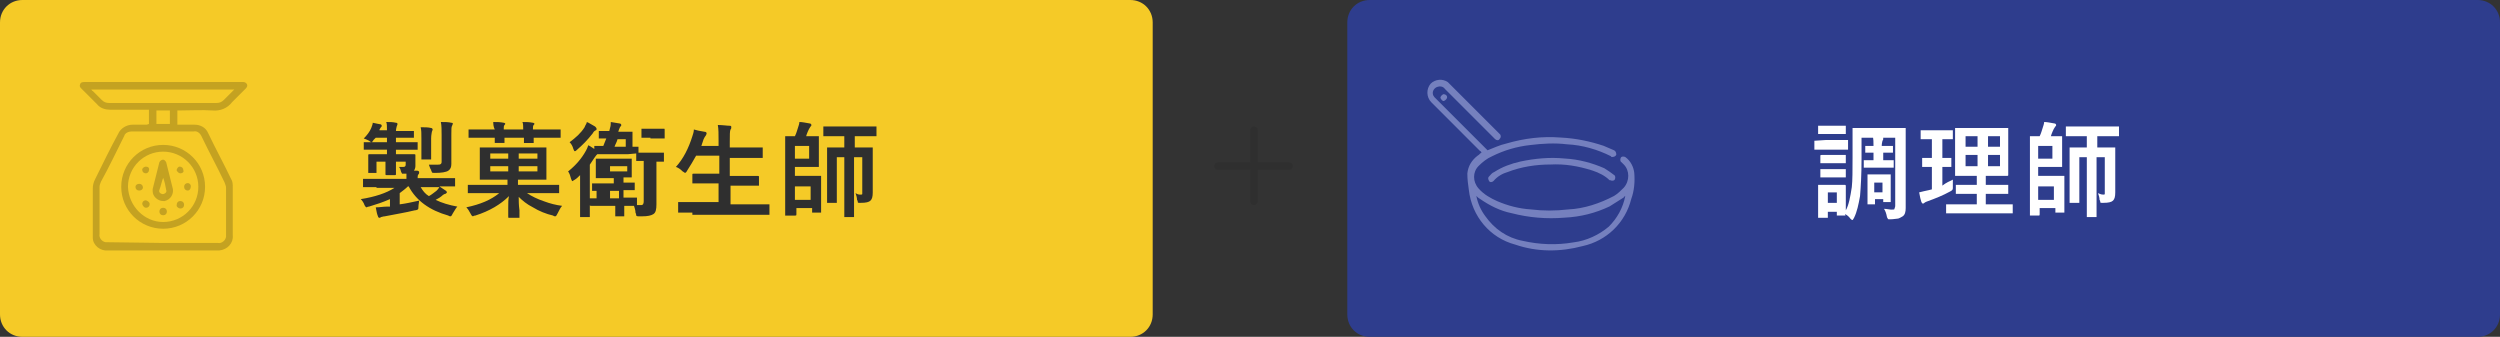
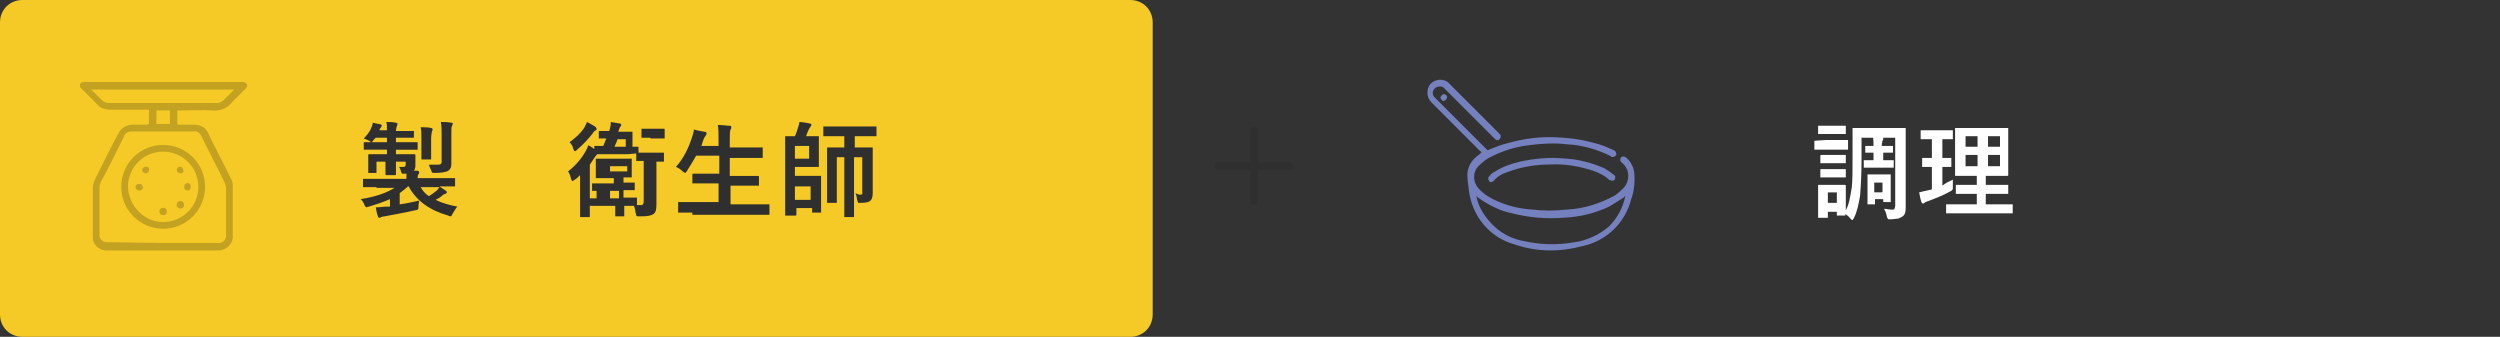
<svg xmlns="http://www.w3.org/2000/svg" version="1.1" id="レイヤー_1" x="0px" y="0px" viewBox="0 0 334 45" style="enable-background:new 0 0 334 45;" xml:space="preserve">
  <rect x="0" y="0" width="334" height="45" fill="#333333" stroke="none" />
  <style type="text/css">
	.st0{fill:#F5CA27;}
	.st1{fill:#2E3D8D;}
	.st2{enable-background:new    ;}
	.st3{fill:#2F2F2F;}
	.st4{fill:#FFFFFF;}
	.st5{fill:none;stroke:#2F2F2F;stroke-linecap:round;}
	.st6{fill:#C4A221;}
	.st7{fill:#7580BE;}
</style>
  <g id="グループ_1641" transform="translate(-20 -1146)">
    <path id="長方形_3647" class="st0" d="M23,1146h148c1.7,0,3,1.3,3,3v39c0,1.7-1.3,3-3,3H23c-1.7,0-3-1.3-3-3v-39   C20,1147.3,21.3,1146,23,1146z" />
-     <path id="長方形_3648" class="st1" d="M203,1146h148c1.7,0,3,1.3,3,3v39c0,1.7-1.3,3-3,3H203c-1.7,0-3-1.3-3-3v-39   C200,1147.3,201.3,1146,203,1146z" />
    <g class="st2">
      <path class="st3" d="M70.3,1171l-1.7,0c-0.1,0-0.1,0-0.1,0s0-0.1,0-0.1v-0.9c0-0.1,0-0.1,0-0.1s0.1,0,0.1,0l1.7,0h4    c0-0.1,0-0.4,0-0.7H74h-0.1c-0.1,0-0.1,0-0.2,0c0,0,0-0.1-0.1-0.2c-0.1-0.3-0.1-0.5-0.3-0.7c0.1,0,0.3,0,0.6,0    c0.2,0,0.3-0.1,0.3-0.3v-0.4h-1.3v0l0,1.7c0,0.1-0.1,0.1-0.2,0.1h-1c-0.1,0-0.2,0-0.2-0.1l0-1.7v0h-1.2v0.7l0,0.7    c0,0.1,0,0.1,0,0.1c0,0-0.1,0-0.1,0h-0.9c-0.1,0-0.1,0-0.1,0c0,0,0-0.1,0-0.1l0-0.8v-0.7l0-0.8c0-0.1,0.1-0.1,0.2-0.1l1.7,0h0.6    v-0.6h-1.2l-1.8,0c-0.1,0-0.1,0-0.1,0c0,0,0-0.1,0-0.1v-0.7c0-0.1,0-0.1,0-0.2c0,0,0.1,0,0.1,0l1.8,0h1.2v-0.6h-1.5l-0.3,0.3    c-0.1,0.2-0.2,0.3-0.3,0.3c0,0-0.2-0.1-0.3-0.2c-0.2-0.1-0.4-0.2-0.7-0.3c0.4-0.4,0.8-0.9,1-1.4c0.1-0.3,0.2-0.5,0.2-0.7    c0.5,0.1,0.9,0.2,1,0.2c0.1,0,0.2,0.1,0.2,0.2c0,0.1,0,0.1-0.1,0.2c-0.1,0.1-0.1,0.2-0.2,0.3l0,0.1h1c0-0.5,0-0.9-0.1-1.1    c0.5,0,0.9,0,1.3,0.1c0.2,0,0.2,0.1,0.2,0.2c0,0,0,0.1-0.1,0.3c0,0.1-0.1,0.3-0.1,0.6h0.7l1.6,0c0.1,0,0.1,0,0.1,0    c0,0,0,0.1,0,0.1v0.7c0,0.1,0,0.1,0,0.1c0,0-0.1,0-0.1,0l-1.6,0h-0.7v0.6h1l1.8,0c0.1,0,0.1,0,0.1,0c0,0,0,0.1,0,0.1v0.7    c0,0.1,0,0.1,0,0.2c0,0-0.1,0-0.1,0l-1.8,0h-1v0.6h0.7l1.7,0c0.1,0,0.2,0,0.2,0.1l0,0.5v1c0,0.2-0.1,0.5-0.2,0.6l0.4,0    c0.2,0,0.3,0.1,0.3,0.2c0,0.1,0,0.2-0.1,0.3c-0.1,0.1-0.1,0.3-0.1,0.5H79l1.7,0c0.1,0,0.1,0,0.1,0c0,0,0,0.1,0,0.1v0.9    c0,0.1,0,0.1,0,0.1c0,0-0.1,0-0.1,0l-1.7,0h-0.3c0.3,0.2,0.6,0.4,0.9,0.6c0.1,0.1,0.1,0.2,0.1,0.2c0,0.1-0.1,0.1-0.2,0.2    c-0.1,0-0.3,0.1-0.5,0.3c-0.1,0.1-0.4,0.3-0.8,0.5c0.8,0.4,1.8,0.7,2.9,0.9c-0.2,0.2-0.4,0.6-0.6,0.9c-0.1,0.2-0.2,0.4-0.3,0.4    c0,0-0.2,0-0.3-0.1c-2.5-0.7-4.3-2-5.3-3.9h-0.1c-0.3,0.3-0.7,0.6-1.1,0.9v1.5c0.8-0.1,1.7-0.3,2.6-0.5c0,0.2-0.1,0.5-0.1,0.9    c0,0.2,0,0.2-0.1,0.3c0,0-0.2,0.1-0.4,0.1c-1.2,0.3-2.5,0.5-4,0.8c-0.2,0-0.4,0.1-0.5,0.1c-0.1,0.1-0.2,0.1-0.2,0.1    c-0.1,0-0.2-0.1-0.2-0.2c-0.1-0.2-0.2-0.6-0.3-1.2c0.5,0,1-0.1,1.5-0.1l0.4,0v-1c-0.9,0.4-1.8,0.7-2.8,1c-0.2,0-0.3,0.1-0.3,0.1    c-0.1,0-0.2-0.1-0.3-0.3c-0.1-0.3-0.3-0.6-0.5-0.8c1.9-0.3,3.4-0.8,4.5-1.5H70.3z M77.3,1172.2c0.4-0.2,0.7-0.5,1-0.7    c0.2-0.2,0.3-0.3,0.4-0.5h-2.5C76.5,1171.5,76.8,1171.9,77.3,1172.2z M76.2,1163c0.6,0,1,0,1.4,0.1c0.1,0,0.2,0.1,0.2,0.2    c0,0,0,0.1-0.1,0.3c0,0.1-0.1,0.4-0.1,0.9v1.4l0,1.3c0,0.1,0,0.1,0,0.1c0,0-0.1,0-0.1,0h-1.1c-0.1,0-0.1,0-0.1,0s0-0.1,0-0.1    l0-1.3v-1.4C76.3,1163.8,76.3,1163.4,76.2,1163z M77.3,1168c0.3,0,0.7,0,1.1,0c0.2,0,0.4,0,0.5-0.1c0.1-0.1,0.1-0.2,0.1-0.3v-3.5    c0-0.7,0-1.3-0.1-1.8c0.5,0,1,0,1.4,0.1c0.2,0,0.2,0.1,0.2,0.1c0,0,0,0.1-0.1,0.3c-0.1,0.1-0.1,0.5-0.1,1.2v2.7l0,1.2    c0,0.4-0.1,0.7-0.4,0.9c-0.3,0.2-0.9,0.3-1.8,0.3c-0.2,0-0.4,0-0.4-0.1s-0.1-0.1-0.1-0.3C77.5,1168.6,77.4,1168.3,77.3,1168z" />
-       <path class="st3" d="M84.5,1171.8l-1.8,0c-0.1,0-0.1,0-0.2,0c0,0,0-0.1,0-0.1v-0.9c0-0.1,0-0.1,0-0.1c0,0,0.1,0,0.1,0l1.8,0h3.4    v-0.7h-1.7l-1.9,0c-0.1,0-0.1,0-0.1,0s0-0.1,0-0.1l0-1.2v-1.7l0-1.2c0-0.1,0-0.1,0-0.1s0.1,0,0.1,0l1.9,0h4.9l1.9,0    c0.1,0,0.1,0,0.1,0c0,0,0,0.1,0,0.1l0,1.2v1.7l0,1.2c0,0.1,0,0.1,0,0.1c0,0-0.1,0-0.1,0l-1.9,0h-1.8v0.7h3.6l1.8,0    c0.1,0,0.1,0,0.1,0s0,0.1,0,0.1v0.9c0,0.1,0,0.1,0,0.1c0,0-0.1,0-0.1,0l-1.8,0h-2.4c0.6,0.4,1.4,0.8,2.3,1.1    c0.8,0.3,1.6,0.5,2.4,0.6c-0.2,0.2-0.4,0.6-0.6,1c-0.1,0.2-0.2,0.4-0.3,0.4c-0.1,0-0.2,0-0.3-0.1c-0.9-0.2-1.9-0.6-2.7-1.1    c-0.8-0.4-1.4-0.9-1.9-1.4c0,0.5,0,1.1,0.1,1.8c0,0.6,0,0.9,0,0.9c0,0.1,0,0.1,0,0.1c0,0-0.1,0-0.1,0H88c-0.1,0-0.1,0-0.1-0.2    c0,0,0-0.4,0-1.1c0-0.7,0-1.2,0.1-1.6c-1.1,1.1-2.6,2-4.5,2.6c-0.2,0-0.3,0.1-0.3,0.1c-0.1,0-0.2-0.1-0.3-0.3    c-0.2-0.4-0.4-0.7-0.6-0.9c1.9-0.4,3.3-1,4.4-1.9H84.5z M85.9,1162.3c0.5,0,0.9,0,1.4,0.1c0.1,0,0.2,0.1,0.2,0.1    c0,0.1,0,0.1-0.1,0.2c-0.1,0.1-0.1,0.3-0.1,0.6h2.6c0-0.4,0-0.8-0.1-1c0.5,0,0.9,0,1.4,0.1c0.1,0,0.2,0.1,0.2,0.1    c0,0.1,0,0.1-0.1,0.2c-0.1,0.1-0.1,0.3-0.1,0.6H93l1.8,0c0.1,0,0.1,0,0.1,0c0,0,0,0.1,0,0.1v0.9c0,0.1,0,0.1,0,0.1s-0.1,0-0.1,0    l-1.8,0h-1.7c0,0.1,0,0.3,0,0.4c0,0.1,0,0.1,0,0.2c0,0.1,0,0.1,0,0.1c0,0-0.1,0-0.1,0h-1.1c-0.1,0-0.1,0-0.1,0c0,0,0-0.1,0-0.1    l0-0.6h-2.6c0,0.1,0,0.3,0,0.4c0,0.1,0,0.1,0,0.2c0,0.1,0,0.1,0,0.1c0,0-0.1,0-0.1,0h-1.1c-0.1,0-0.1,0-0.1,0c0,0,0-0.1,0-0.1    l0-0.6h-1.6l-1.8,0c-0.1,0-0.1,0-0.1,0c0,0,0-0.1,0-0.1v-0.9c0-0.1,0-0.1,0-0.1c0,0,0.1,0,0.1,0l1.8,0h1.6    C85.9,1162.9,85.9,1162.5,85.9,1162.3z M85.5,1167.2h2.4v-0.7h-2.4V1167.2z M85.5,1168.9h2.4v-0.7h-2.4V1168.9z M91.8,1166.5h-2.5    v0.7h2.5V1166.5z M91.8,1168.9v-0.7h-2.5v0.7H91.8z" />
      <path class="st3" d="M103.9,1166.6h-2.5l-1.6,0c-0.1,0.1-0.2,0.2-0.4,0.5c-0.2,0.3-0.4,0.6-0.6,0.9v5.2l0,1.7c0,0.1,0,0.1,0,0.1    s-0.1,0-0.1,0h-1.1c-0.1,0-0.1,0-0.1,0s0-0.1,0-0.1l0-1.7v-2.1c0-0.4,0-0.9,0-1.7c-0.2,0.2-0.5,0.5-0.7,0.6    c-0.2,0.1-0.3,0.2-0.3,0.2c-0.1,0-0.1-0.1-0.2-0.3c-0.1-0.4-0.2-0.7-0.4-1c1-0.8,1.8-1.7,2.4-2.8c0.1-0.2,0.2-0.4,0.3-0.7    c0.4,0.2,0.6,0.4,0.8,0.5v-0.3c0-0.1,0-0.1,0-0.1s0.1,0,0.1,0l1.1,0c0.1-0.3,0.3-0.7,0.4-1c-0.3,0-0.5,0-0.7,0c-0.1,0-0.2,0-0.2,0    c-0.1,0-0.1,0-0.1,0c0,0,0-0.1,0-0.1v-0.8c0-0.1,0-0.1,0-0.1s0.1,0,0.1,0l1.3,0l0.1-0.4c0.1-0.3,0.1-0.6,0.1-0.8l1.2,0.2    c0.1,0,0.2,0.1,0.2,0.2c0,0.1,0,0.1-0.1,0.2c-0.1,0.1-0.1,0.2-0.2,0.4l-0.1,0.3h0.4l1.4,0c0.1,0,0.1,0,0.1,0s0,0.1,0,0.1l0,0.8    v1.1c0.2,0,0.4,0,0.5,0c0.1,0,0.2,0,0.2,0c0.1,0,0.1,0,0.1,0c0,0,0,0.1,0,0.1v0.7c0.1,0,0.5,0,1.2,0h0.9l1.2,0c0.1,0,0.1,0,0.1,0    c0,0,0,0.1,0,0.1v1c0,0.1,0,0.1,0,0.1s-0.1,0-0.1,0c0,0-0.1,0-0.3,0c-0.2,0-0.4,0-0.6,0v3.3l0,2.4c0,0.7-0.1,1.1-0.4,1.3    c-0.3,0.2-0.8,0.3-1.5,0.3h-0.3h-0.2c-0.1,0-0.2,0-0.3-0.1c0,0,0-0.2-0.1-0.4c0-0.3-0.1-0.6-0.2-0.9l-1.3,0l0,1.3    c0,0.1,0,0.1,0,0.1s-0.1,0-0.1,0h-1c-0.1,0-0.1,0-0.1,0s0-0.1,0-0.1l0-1.3h-1.5l-1.7,0c-0.1,0-0.2,0-0.2-0.1v-0.8    c0-0.1,0-0.1,0-0.1c0,0,0.1,0,0.1,0c0,0,0.1,0,0.3,0c0.2,0,0.4,0,0.5,0v-1l-0.5,0c-0.1,0-0.1,0-0.1,0s0-0.1,0-0.1v-0.8    c0-0.1,0-0.1,0-0.1s0.1,0,0.1,0l1.6,0h1.2v-0.7h-0.9l-1.4,0c-0.1,0-0.1,0-0.1,0s0-0.1,0-0.1l0-0.8v-0.7l0-0.8c0-0.1,0-0.1,0-0.2    c0,0,0.1,0,0.1,0l1.4,0h1.7l1.5,0c0.1,0,0.1,0,0.1,0c0,0,0,0.1,0,0.1l0,0.8v0.7l0,0.8c0,0.1,0,0.1,0,0.1s-0.1,0-0.1,0    c0,0-0.1,0-0.3,0c-0.2,0-0.4,0-0.7,0v0.7l1.3,0c0.1,0,0.1,0,0.2,0c0,0,0,0.1,0,0.1v0.8c0,0.1,0,0.1,0,0.1c0,0-0.1,0-0.1,0    c0,0-0.1,0-0.2,0c-0.3,0-0.7,0-1.2,0v1l1.6,0c0.1,0,0.1,0,0.2,0c0,0,0,0.1,0,0.1v0.8c0,0.1,0,0.1,0,0.1c0.1,0,0.3,0,0.4,0    c0.1,0,0.2,0,0.2,0c0.2,0,0.3-0.2,0.3-0.5v-5.4c-0.3,0-0.5,0-0.7,0c-0.1,0-0.2,0-0.2,0c-0.1,0-0.1,0-0.1,0c0,0,0-0.1,0-0.1v-0.9    L103.9,1166.6z M98.4,1162.3c0.3,0.1,0.7,0.4,1.1,0.6c0.1,0.1,0.2,0.2,0.2,0.3c0,0.1,0,0.2-0.1,0.2c-0.2,0.1-0.3,0.2-0.4,0.4    c-0.7,0.9-1.4,1.6-2.1,2.2c-0.1,0.1-0.2,0.2-0.3,0.2c-0.1,0-0.1-0.1-0.2-0.3c-0.1-0.4-0.3-0.7-0.5-0.9c0.8-0.6,1.5-1.2,2-2    C98.2,1162.7,98.4,1162.5,98.4,1162.3z M103.8,1168.9v-0.7h-2.3v0.7H103.8z M101.5,1172.5h1.2v-1h-1.2V1172.5z M103.6,1164.6h-1.1    c-0.1,0.4-0.3,0.7-0.4,1h1.5V1164.6z M106.9,1164.4l-1.1,0c-0.1,0-0.1,0-0.1,0c0,0,0-0.1,0-0.1v-1c0-0.1,0-0.1,0-0.1s0.1,0,0.1,0    l1.1,0h0.7l1.1,0c0.1,0,0.1,0,0.1,0.2v1c0,0.1,0,0.1,0,0.1c0,0-0.1,0-0.1,0l-1.1,0H106.9z" />
      <path class="st3" d="M112.5,1174.4l-1.8,0c-0.1,0-0.1,0-0.1,0c0,0,0-0.1,0-0.1v-1.2c0-0.1,0-0.1,0-0.1c0,0,0.1,0,0.1,0l1.8,0h3.5    v-2.5h-1.5l-1.9,0c-0.1,0-0.1,0-0.1,0s0-0.1,0-0.1v-1.1c0-0.1,0.1-0.1,0.2-0.1l1.9,0h1.5v-2.4H113c-0.4,0.7-0.8,1.4-1.2,2    c-0.1,0.2-0.2,0.3-0.3,0.3c0,0-0.1-0.1-0.3-0.2c-0.3-0.3-0.6-0.5-0.9-0.6c1-1.1,1.7-2.5,2.2-4.1c0.1-0.3,0.2-0.6,0.2-0.9    c0.3,0.1,0.8,0.2,1.4,0.3c0.2,0,0.3,0.1,0.3,0.2c0,0.1,0,0.1-0.1,0.3c-0.1,0.1-0.2,0.3-0.3,0.5l-0.3,0.9h2.3v-0.7    c0-0.9,0-1.6-0.1-2.1c0.7,0,1.2,0.1,1.6,0.1c0.2,0,0.2,0.1,0.2,0.2c0,0.1,0,0.2-0.1,0.3c-0.1,0.2-0.1,0.7-0.1,1.6v0.8h2.4l1.9,0    c0.1,0,0.1,0,0.1,0s0,0.1,0,0.1v1.2c0,0.1,0,0.1,0,0.1s-0.1,0-0.1,0l-1.9,0h-2.4v2.4h1.8l1.9,0c0.1,0,0.2,0,0.2,0.1v1.1    c0,0.1,0,0.1,0,0.1c0,0-0.1,0-0.1,0l-1.9,0h-1.8v2.5h3.3l1.8,0c0.1,0,0.1,0,0.1,0s0,0.1,0,0.1v1.2c0,0.1,0,0.1,0,0.1    c0,0-0.1,0-0.1,0l-1.8,0H112.5z" />
      <path class="st3" d="M128.1,1164.2l1.2,0c0.1,0,0.1,0,0.1,0s0,0.1,0,0.1l0,1.2v1.5l0,1.2c0,0.1,0,0.1,0,0.1s-0.1,0-0.1,0l-1.2,0    h-1.9v1.2h2l1.3,0c0.1,0,0.1,0,0.2,0c0,0,0,0.1,0,0.1l0,1.3v2.1l0,1.3c0,0.1,0,0.1,0,0.1c0,0-0.1,0-0.1,0h-1c-0.1,0-0.1,0-0.1,0    s0-0.1,0-0.1v-0.5h-2.1v0.8c0,0.1,0,0.2-0.1,0.2H125c-0.1,0-0.1,0-0.1,0c0,0,0-0.1,0-0.1l0-2.4v-5.6l0-2.4c0-0.1,0-0.1,0-0.1    s0.1,0,0.1,0l1.2,0c0.2-0.4,0.3-0.8,0.4-1.1c0.1-0.3,0.2-0.6,0.2-0.8c0.4,0,0.8,0.1,1.4,0.2c0.1,0,0.2,0.1,0.2,0.2    c0,0.1,0,0.1-0.1,0.2c-0.1,0.1-0.1,0.2-0.2,0.3c-0.3,0.6-0.4,1-0.4,1H128.1z M128.1,1167.2v-1.7h-1.9v1.7H128.1z M128.3,1170.9    h-2.1v1.8h2.1V1170.9z M135,1172c0.1,0,0.2,0,0.2-0.1c0-0.1,0-0.2,0-0.3v-4.6h-1.1v5.6l0,2.3c0,0.1,0,0.1,0,0.1c0,0-0.1,0-0.1,0    h-1.1c-0.1,0-0.1,0-0.1,0s0-0.1,0-0.1l0-2.3v-5.6h-1v4.3l0,1.7c0,0.1,0,0.1,0,0.1c0,0-0.1,0-0.1,0h-1.1c-0.1,0-0.1,0-0.1,0    s0-0.1,0-0.1l0-1.8v-3.6l0-1.8c0-0.1,0-0.1,0-0.1s0.1,0,0.1,0l1.7,0h0.5v-1.5h-0.9l-1.8,0c-0.1,0-0.1,0-0.1,0c0,0,0-0.1,0-0.1    v-1.1c0-0.1,0-0.1,0-0.1c0,0,0.1,0,0.1,0l1.8,0h3.3l1.8,0c0.1,0,0.1,0,0.1,0c0,0,0,0.1,0,0.1v1.1c0,0.1,0,0.1,0,0.1s-0.1,0-0.1,0    l-1.8,0h-1v1.5h0.6l1.7,0c0.1,0,0.1,0,0.1,0s0,0.1,0,0.1l0,1.9v2.1l0,1.9c0,0.6-0.1,0.9-0.3,1.1c-0.2,0.2-0.6,0.3-1.3,0.3    c-0.1,0-0.2,0-0.2,0c-0.1,0-0.2,0-0.2-0.1c0,0,0-0.2-0.1-0.3c0-0.3-0.1-0.6-0.2-0.9C134.6,1172,134.8,1172,135,1172z" />
    </g>
    <g class="st2">
      <path class="st4" d="M264,1164.7h1.3l1.5,0c0.1,0,0.1,0,0.1,0c0,0,0,0.1,0,0.1v1c0,0.1,0,0.1,0,0.2c0,0-0.1,0-0.1,0l-1.5,0H264    l-1.5,0c-0.1,0-0.1,0-0.1,0c0,0,0-0.1,0-0.1v-1c0-0.1,0-0.1,0-0.1c0,0,0.1,0,0.1,0L264,1164.7z M266.6,1174.6c0,0.1,0,0.2-0.1,0.2    h-1c-0.1,0-0.1,0-0.1,0s0-0.1,0-0.1v-0.4h-1.2v0.7c0,0.1,0,0.1,0,0.1c0,0-0.1,0-0.1,0H263c-0.1,0-0.1,0-0.1,0c0,0,0-0.1,0-0.1l0-2    v-0.9l0-1.3c0-0.1,0-0.1,0-0.1c0,0,0.1,0,0.1,0l1.3,0h0.9l1.3,0c0.1,0,0.1,0.1,0.1,0.2l0,1.1v2.1c0.4-0.7,0.6-1.8,0.8-3.1    c0.1-0.9,0.1-2.3,0.1-4v-1.8l0-2c0-0.1,0-0.1,0-0.1c0,0,0.1,0,0.1,0l1.8,0h3.3l1.8,0c0.1,0,0.1,0,0.1,0s0,0.1,0,0.1l0,2v6.3l0,2.3    c0,0.5-0.1,0.9-0.4,1.1c-0.2,0.1-0.3,0.2-0.6,0.3c-0.2,0-0.6,0.1-1.1,0.1c-0.2,0-0.3,0-0.3-0.1s-0.1-0.1-0.1-0.2    c-0.1-0.5-0.2-0.8-0.4-1.1c0.4,0,0.7,0.1,0.9,0.1c0.1,0,0.1,0,0.2,0c0.2,0,0.3,0,0.3-0.1c0-0.1,0.1-0.2,0.1-0.4v-9.1h-4.5v2.8    c0,2.2-0.1,3.8-0.2,5c-0.2,1.1-0.4,2.1-0.8,2.9c-0.1,0.2-0.2,0.3-0.2,0.3c-0.1,0-0.2-0.1-0.3-0.2c-0.2-0.3-0.5-0.5-0.7-0.6    c0,0.1,0,0.2,0,0.3C266.6,1174.6,266.6,1174.6,266.6,1174.6z M264.3,1162.8h0.9l1.3,0c0.1,0,0.1,0,0.1,0c0,0,0,0.1,0,0.1v0.9    c0,0.1,0,0.1,0,0.1c0,0-0.1,0-0.1,0l-1.3,0h-0.9l-1.3,0c-0.1,0-0.1,0-0.1,0s0-0.1,0-0.1v-0.9c0-0.1,0-0.1,0-0.1c0,0,0.1,0,0.1,0    L264.3,1162.8z M264.4,1166.7h0.8l1.2,0c0.1,0,0.1,0,0.2,0c0,0,0,0.1,0,0.1v0.9c0,0.1,0,0.1,0,0.1c0,0-0.1,0-0.1,0l-1.2,0h-0.8    l-1.2,0c-0.1,0-0.1,0-0.1,0c0,0,0-0.1,0-0.1v-0.9c0-0.1,0.1-0.1,0.2-0.1L264.4,1166.7z M264.4,1168.6h0.8l1.2,0c0.1,0,0.1,0,0.2,0    c0,0,0,0.1,0,0.1v0.9c0,0.1,0,0.1,0,0.1c0,0-0.1,0-0.1,0l-1.2,0h-0.8l-1.2,0c-0.1,0-0.1,0-0.1,0c0,0,0-0.1,0-0.1v-0.9    c0-0.1,0-0.1,0-0.1c0,0,0.1,0,0.1,0L264.4,1168.6z M265.4,1171.7h-1.2v1.4h1.2V1171.7z M272.8,1165.5c0.1,0,0.1,0,0.1,0    s0,0.1,0,0.1v0.7c0,0.1,0,0.1,0,0.1c0,0-0.1,0-0.1,0l-1.1,0h-0.1v1h0.2l1.1,0c0.1,0,0.1,0,0.1,0c0,0,0,0.1,0,0.1v0.8    c0,0.1,0,0.1,0,0.1c0,0-0.1,0-0.1,0l-1.1,0h-1.6l-1,0c-0.1,0-0.1,0-0.2,0c0,0,0-0.1,0-0.1v-0.8c0-0.1,0-0.1,0-0.1c0,0,0.1,0,0.1,0    l1,0h0.2v-1h-0.1l-0.9,0c-0.1,0-0.1,0-0.1,0c0,0,0-0.1,0-0.1v-0.7c0-0.1,0-0.1,0-0.1s0.1,0,0.1,0l0.9,0h0.1v0c0-0.5,0-0.9-0.1-1.3    c0.7,0,1.1,0.1,1.2,0.1c0.2,0,0.2,0.1,0.2,0.2c0,0.1,0,0.2-0.1,0.3c0,0.1-0.1,0.3-0.1,0.7v0h0.1L272.8,1165.5z M272.6,1172.9    c0,0.1,0,0.1,0,0.1c0,0-0.1,0-0.1,0h-0.8c-0.1,0-0.1,0-0.1,0c0,0,0-0.1,0-0.1v-0.3h-1.1v0.6c0,0.1,0,0.1,0,0.1c0,0-0.1,0-0.1,0    h-0.8c-0.1,0-0.1,0-0.1,0c0,0,0-0.1,0-0.1l0-1.8v-0.8l0-1.2c0-0.1,0-0.1,0-0.1c0,0,0.1,0,0.1,0l1,0h0.9l1,0c0.1,0,0.1,0,0.1,0    s0,0.1,0,0.1l0,1v0.8L272.6,1172.9z M271.5,1170.4h-1.1v1.3h1.1V1170.4z" />
      <path class="st4" d="M280.9,1170c0,0.1,0,0.3,0,0.4c0,0.2,0,0.3,0,0.5c0,0.1,0,0.2,0,0.2c0,0.1,0,0.2-0.1,0.3s-0.1,0.1-0.3,0.2    c-0.9,0.5-1.9,0.9-3,1.3c-0.3,0.1-0.4,0.2-0.4,0.2c-0.1,0.1-0.2,0.1-0.2,0.1c-0.1,0-0.1-0.1-0.2-0.2c-0.1-0.3-0.2-0.7-0.3-1.3    c0.4-0.1,0.8-0.2,1.3-0.3l0.4-0.1v-3l-1.2,0c-0.1,0-0.1,0-0.1,0c0,0,0-0.1,0-0.1v-1c0-0.1,0-0.1,0-0.1c0,0,0.1,0,0.1,0l1.2,0v-2.5    H278l-1.3,0c-0.1,0-0.1,0-0.1,0c0,0,0-0.1,0-0.1v-1c0-0.1,0-0.1,0-0.1c0,0,0,0,0.1,0l1.3,0h1.5l1.3,0c0.1,0,0.1,0,0.1,0    c0,0,0,0.1,0,0.1v1c0,0.1,0,0.1,0,0.1c0,0-0.1,0-0.1,0l-1.3,0v2.5l1.1,0c0.1,0,0.1,0,0.1,0c0,0,0,0.1,0,0.1v1c0,0.1,0,0.1,0,0.1    s-0.1,0-0.1,0l-1.1,0v2.5C280,1170.4,280.5,1170.2,280.9,1170z M282,1174.5l-1.9,0c-0.1,0-0.1,0-0.1,0c0,0,0-0.1,0-0.1v-1    c0-0.1,0-0.1,0-0.1c0,0,0.1,0,0.1,0l1.9,0h2.1v-1.4h-0.9l-1.8,0c-0.1,0-0.1,0-0.1,0s0-0.1,0-0.1v-1c0-0.1,0-0.1,0-0.1    c0,0,0.1,0,0.1,0l1.8,0h0.9v-1.2h-0.9l-1.8,0c-0.1,0-0.1,0-0.2,0c0,0,0,0,0-0.1l0-1.6v-3.1l0-1.5c0-0.1,0-0.1,0-0.1    c0,0,0.1,0,0.1,0l1.8,0h3.3l1.8,0c0.1,0,0.1,0,0.1,0c0,0,0,0.1,0,0.1l0,1.5v3.1l0,1.6c0,0.1-0.1,0.1-0.2,0.1l-1.8,0h-1v1.2h1.1    l1.8,0c0.1,0,0.1,0,0.1,0s0,0.1,0,0.1v1c0,0.1,0,0.1,0,0.1c0,0-0.1,0-0.1,0l-1.8,0h-1.1v1.4h1.6l1.9,0c0.1,0,0.1,0,0.1,0    s0,0.1,0,0.1v1c0,0.1,0,0.1,0,0.1c0,0-0.1,0-0.1,0l-1.9,0H282z M282.6,1165.6h1.6v-1.4h-1.6V1165.6z M282.6,1168.2h1.6v-1.5h-1.6    V1168.2z M287.2,1164.2h-1.6v1.4h1.6V1164.2z M287.2,1168.2v-1.5h-1.6v1.5H287.2z" />
-       <path class="st4" d="M294.2,1164.2l1.2,0c0.1,0,0.1,0,0.1,0s0,0.1,0,0.1l0,1.2v1.5l0,1.2c0,0.1,0,0.1,0,0.1c0,0-0.1,0-0.1,0    l-1.2,0h-1.9v1.2h2l1.3,0c0.1,0,0.1,0,0.2,0c0,0,0,0.1,0,0.1l0,1.3v2.1l0,1.3c0,0.1,0,0.1,0,0.1c0,0-0.1,0-0.1,0h-1    c-0.1,0-0.1,0-0.1,0s0-0.1,0-0.1v-0.5h-2.1v0.8c0,0.1,0,0.2-0.1,0.2h-1.1c-0.1,0-0.1,0-0.1,0c0,0,0-0.1,0-0.1l0-2.4v-5.6l0-2.4    c0-0.1,0-0.1,0-0.1c0,0,0.1,0,0.1,0l1.2,0c0.2-0.4,0.3-0.8,0.4-1.1c0.1-0.3,0.2-0.6,0.2-0.8c0.4,0,0.8,0.1,1.4,0.2    c0.1,0,0.2,0.1,0.2,0.2c0,0.1,0,0.1-0.1,0.2c-0.1,0.1-0.1,0.2-0.2,0.3c-0.3,0.6-0.4,1-0.4,1H294.2z M294.2,1167.2v-1.7h-1.9v1.7    H294.2z M294.4,1170.9h-2.1v1.8h2.1V1170.9z M301,1172c0.1,0,0.2,0,0.2-0.1c0-0.1,0-0.2,0-0.3v-4.6h-1.1v5.6l0,2.3    c0,0.1,0,0.1,0,0.1c0,0-0.1,0-0.1,0h-1.1c-0.1,0-0.1,0-0.1,0s0-0.1,0-0.1l0-2.3v-5.6h-1v4.3l0,1.7c0,0.1,0,0.1,0,0.1    c0,0-0.1,0-0.1,0h-1.1c-0.1,0-0.1,0-0.1,0s0-0.1,0-0.1l0-1.8v-3.6l0-1.8c0-0.1,0-0.1,0-0.1c0,0,0.1,0,0.1,0l1.7,0h0.5v-1.5h-0.9    l-1.8,0c-0.1,0-0.1,0-0.1,0c0,0,0-0.1,0-0.1v-1.1c0-0.1,0-0.1,0-0.1c0,0,0.1,0,0.1,0l1.8,0h3.3l1.8,0c0.1,0,0.1,0,0.1,0    c0,0,0,0.1,0,0.1v1.1c0,0.1,0,0.1,0,0.1c0,0-0.1,0-0.1,0l-1.8,0h-1v1.5h0.6l1.7,0c0.1,0,0.1,0,0.1,0s0,0.1,0,0.1l0,1.9v2.1l0,1.9    c0,0.6-0.1,0.9-0.3,1.1c-0.2,0.2-0.6,0.3-1.3,0.3c-0.1,0-0.2,0-0.2,0c-0.1,0-0.2,0-0.2-0.1c0,0,0-0.2-0.1-0.3    c0-0.3-0.1-0.6-0.2-0.9C300.7,1172,300.9,1172,301,1172z" />
    </g>
    <g id="グループ_1592" transform="translate(29.935 -3193.806)">
      <path id="パス_1523" class="st5" d="M152.8,4362h9.5" />
      <path id="パス_1524" class="st5" d="M157.6,4357.2v9.5" />
    </g>
    <g id="グループ_1594" transform="translate(-147.403 111.159)">
      <path id="パス_1740" class="st6" d="M187.3,1051.4v-1.9c-0.1,0-0.2,0-0.3,0c-1.6,0-3.3,0-4.9,0c-0.6,0-1.3-0.2-1.7-0.7    c-0.7-0.7-1.4-1.4-2.1-2.1c-0.2-0.2-0.3-0.3-0.2-0.6c0.1-0.3,0.4-0.3,0.6-0.3c7,0,14.1,0,21.1,0h0.1c0.2,0,0.4,0.1,0.5,0.3    c0.1,0.2,0,0.4-0.2,0.6c-0.6,0.6-1.2,1.2-1.8,1.8c-0.6,0.8-1.6,1.2-2.6,1.1c-1.5-0.1-2.9,0-4.4,0h-0.3v1.9c0.1,0,0.2,0,0.3,0    c0.7,0,1.3,0,2,0c0.8,0,1.5,0.4,1.8,1.1c1,2.1,2.1,4.1,3.1,6.2c0.2,0.3,0.2,0.7,0.2,1.1c0,2.1,0,4.2,0,6.4c0.1,1-0.7,1.9-1.8,2    c-0.1,0-0.2,0-0.3,0h-14.6c-1,0.1-2-0.7-2-1.7c0-0.1,0-0.2,0-0.3c0-2.1,0-4.2,0-6.3c0-0.4,0.1-0.8,0.3-1.2c1-2,2-4.1,3.1-6.1    c0.3-0.7,1.1-1.2,1.9-1.2c0.6,0,1.3,0,1.9,0L187.3,1051.4 M189.2,1067.3c2.4,0,4.9,0,7.3,0c0.5,0.1,1-0.3,1.1-0.8    c0-0.1,0-0.2,0-0.2c0-2.1,0-4.3,0-6.4c0-0.2-0.1-0.4-0.2-0.7c-1-2.1-2.1-4.1-3.1-6.2c-0.2-0.4-0.6-0.7-1-0.6c-2.8,0-5.5,0-8.3,0    c-0.4,0-0.9,0.2-1,0.6c-1,2-2,4.1-3.1,6.1c-0.1,0.2-0.2,0.5-0.2,0.7c0,2.1,0,4.2,0,6.3c-0.1,0.5,0.3,1,0.8,1.1c0.1,0,0.2,0,0.3,0    L189.2,1067.3 M179.6,1046.8c0.1,0.1,0.1,0.2,0.2,0.2c0.4,0.4,0.8,0.8,1.2,1.2c0.3,0.3,0.6,0.4,1,0.4c1.7,0,3.3,0,5,0    c3.1,0,6.2,0,9.3,0c0.4,0,0.7-0.1,1-0.4c0.4-0.4,0.8-0.8,1.2-1.2c0.1-0.1,0.1-0.1,0.2-0.2H179.6z M188.3,1051.4h1.8v-1.8h-1.8    L188.3,1051.4z" />
      <path id="パス_1741" class="st6" d="M189.2,1065.4c-3.1,0-5.6-2.5-5.6-5.6c0-3.1,2.5-5.6,5.6-5.6c3.1,0,5.6,2.5,5.6,5.6    c0,0,0,0,0,0C194.8,1062.9,192.3,1065.4,189.2,1065.4 M189.2,1064.5c2.6,0,4.7-2.1,4.7-4.7c0-2.6-2.1-4.7-4.7-4.7    s-4.7,2.1-4.7,4.7c0,0,0,0,0,0C184.6,1062.4,186.7,1064.5,189.2,1064.5" />
-       <path id="パス_1742" class="st6" d="M189.2,1061.7c-0.7,0-1.4-0.6-1.4-1.3c0-0.1,0-0.2,0-0.3c0.3-1.2,0.6-2.4,0.9-3.6    c0.1-0.2,0.4-0.4,0.6-0.3c0.1,0,0.2,0.2,0.3,0.3c0.3,1.2,0.6,2.4,0.9,3.6c0.1,0.7-0.3,1.4-1.1,1.6    C189.4,1061.7,189.3,1061.7,189.2,1061.7 M189.2,1058.6L189.2,1058.6c-0.2,0.5-0.3,1.1-0.5,1.6c-0.1,0.2,0,0.4,0.2,0.5    c0.2,0.1,0.3,0.1,0.5,0c0.2-0.1,0.3-0.3,0.2-0.5C189.5,1059.6,189.4,1059.1,189.2,1058.6" />
-       <path id="パス_1743" class="st6" d="M187.4,1062.1c0,0.3-0.2,0.5-0.5,0.5c0,0,0,0,0,0c-0.2,0-0.4-0.2-0.5-0.5    c0-0.3,0.2-0.5,0.5-0.5C187.2,1061.7,187.4,1061.9,187.4,1062.1C187.4,1062.1,187.4,1062.1,187.4,1062.1" />
      <path id="パス_1744" class="st6" d="M191.5,1061.7c0.3,0,0.5,0.2,0.5,0.5c0,0.3-0.2,0.5-0.5,0.5c-0.2,0-0.5-0.2-0.5-0.4    C191,1061.9,191.2,1061.7,191.5,1061.7C191.5,1061.7,191.5,1061.7,191.5,1061.7" />
      <path id="パス_1745" class="st6" d="M186,1059.4c0.3,0,0.5,0.2,0.5,0.5c0,0.2-0.2,0.4-0.5,0.4c-0.3,0-0.5-0.2-0.5-0.5    C185.5,1059.6,185.7,1059.4,186,1059.4C185.9,1059.4,186,1059.4,186,1059.4" />
      <path id="パス_1746" class="st6" d="M192.5,1060.3c-0.3,0-0.5-0.2-0.5-0.5c0-0.3,0.2-0.5,0.5-0.5c0,0,0,0,0,0    c0.2,0,0.4,0.2,0.4,0.4c0,0,0,0,0,0C192.9,1060.1,192.7,1060.3,192.5,1060.3" />
      <path id="パス_1747" class="st6" d="M186.9,1057.1c0.3,0,0.5,0.2,0.4,0.5c0,0,0,0,0,0c0,0.2-0.2,0.4-0.4,0.4c0,0,0,0,0,0    c-0.3,0-0.5-0.2-0.5-0.5c0,0,0,0,0,0C186.4,1057.3,186.7,1057.1,186.9,1057.1" />
      <path id="パス_1748" class="st6" d="M191.5,1058c-0.2,0-0.4-0.2-0.5-0.4c0,0,0,0,0,0c0-0.2,0.2-0.5,0.4-0.5    c0.3,0,0.5,0.2,0.5,0.5C192,1057.8,191.8,1058,191.5,1058C191.5,1058,191.5,1058,191.5,1058" />
      <path id="パス_1749" class="st6" d="M189.7,1063.1c0,0.3-0.2,0.5-0.5,0.5c-0.3,0-0.5-0.2-0.5-0.5l0,0c0-0.3,0.2-0.5,0.5-0.5    C189.5,1062.6,189.7,1062.8,189.7,1063.1" />
    </g>
    <g id="グループ_1593" transform="translate(114.637 151.778)">
      <path id="パス_1737" class="st7" d="M104.1,1014.3c0.8-0.3,1.6-0.7,2.5-0.9c2.4-0.7,4.8-1,7.3-0.8c2,0.1,3.9,0.5,5.7,1.1    c0.5,0.2,0.9,0.4,1.4,0.6c0.2,0.1,0.3,0.3,0.3,0.6c-0.1,0.2-0.3,0.3-0.6,0.3c0,0-0.1,0-0.1-0.1c-1.8-0.9-3.8-1.5-5.9-1.6    c-1.6-0.2-3.3-0.1-4.9,0.1c-1.8,0.2-3.5,0.7-5.1,1.5c-0.7,0.3-1.3,0.8-1.8,1.3c-0.8,0.8-0.8,2.1,0,3c0.7,0.8,1.6,1.3,2.5,1.7    c1.4,0.6,2.9,1,4.5,1.1c1.6,0.2,3.3,0.2,5,0c2.1-0.1,4.2-0.8,6.1-1.8c0.5-0.3,0.9-0.7,1.3-1.1c0.8-0.9,0.8-2.3,0-3.1    c-0.1-0.1-0.1-0.1-0.2-0.2c0,0-0.1-0.1-0.1-0.1c-0.2-0.1-0.2-0.4-0.1-0.6c0,0,0,0,0,0c0.1-0.2,0.4-0.2,0.6-0.1c0,0,0,0,0,0    c0.7,0.5,1.1,1.3,1.2,2.1c0.1,1.2,0,2.4-0.4,3.5c-0.8,3.2-3.3,5.6-6.5,6.3c-3,0.8-6.1,0.8-9-0.2c-3.4-0.9-5.8-3.8-6.2-7.3    c-0.1-0.7-0.2-1.4-0.2-2.2c0.1-1,0.6-1.8,1.4-2.4c0.2-0.1,0.3-0.3,0.5-0.4c-0.1-0.1-0.1-0.2-0.2-0.2c-2.2-2.2-4.3-4.3-6.5-6.5    c-0.7-0.7-0.7-1.8-0.1-2.5c0.6-0.6,1.6-0.7,2.3-0.2c0.1,0.1,0.2,0.2,0.3,0.3c2.2,2.2,4.3,4.3,6.5,6.5c0.1,0.1,0.1,0.1,0.2,0.2    c0.1,0.2,0.1,0.4-0.1,0.6c-0.1,0.2-0.4,0.2-0.6,0c-0.1-0.1-0.1-0.1-0.2-0.2c-2.2-2.2-4.3-4.3-6.5-6.5c-0.2-0.3-0.6-0.4-0.9-0.3    c-0.5,0.1-0.8,0.6-0.7,1c0,0.1,0.1,0.3,0.2,0.4c0,0,0.1,0.1,0.1,0.1L104.1,1014.3C104.1,1014.3,104.1,1014.3,104.1,1014.3     M122.5,1020.4c-0.1,0.1-0.2,0.1-0.2,0.2c-0.6,0.4-1.3,0.8-1.9,1.2c-1.9,0.9-3.9,1.4-6,1.5c-2.4,0.2-4.8,0-7.1-0.6    c-1.5-0.3-2.9-1-4.2-1.9c-0.2-0.1-0.3-0.2-0.5-0.4c0.2,1,0.6,1.9,1.2,2.7c1.2,1.7,2.9,2.9,5,3.3c2.2,0.5,4.5,0.6,6.8,0.2    c1.7-0.2,3.4-1,4.7-2.1C121.4,1023.4,122.2,1022,122.5,1020.4" />
      <path id="パス_1738" class="st7" d="M112.5,1016.2c-1.9,0-3.9,0.3-5.7,1c-0.7,0.2-1.4,0.6-1.9,1.2c-0.2,0.2-0.5,0.2-0.6,0    c-0.1-0.2-0.2-0.4,0-0.6c0.2-0.2,0.4-0.5,0.7-0.6c1.1-0.7,2.2-1.1,3.5-1.4c1.9-0.4,3.9-0.6,5.9-0.4c1.9,0.1,3.7,0.6,5.3,1.3    c0.5,0.3,0.9,0.6,1.3,0.9c0.2,0.1,0.2,0.4,0.1,0.6c0,0,0,0,0,0c-0.1,0.2-0.4,0.2-0.6,0.1c0,0,0,0-0.1,0c-0.6-0.6-1.4-1-2.3-1.3    C116.2,1016.4,114.4,1016.1,112.5,1016.2" />
      <path id="パス_1739" class="st7" d="M98.7,1007.2c0,0.2-0.2,0.4-0.4,0.5s-0.4-0.2-0.5-0.4c0-0.2,0.2-0.4,0.4-0.5c0,0,0,0,0,0    C98.5,1006.8,98.7,1007,98.7,1007.2" />
    </g>
  </g>
</svg>